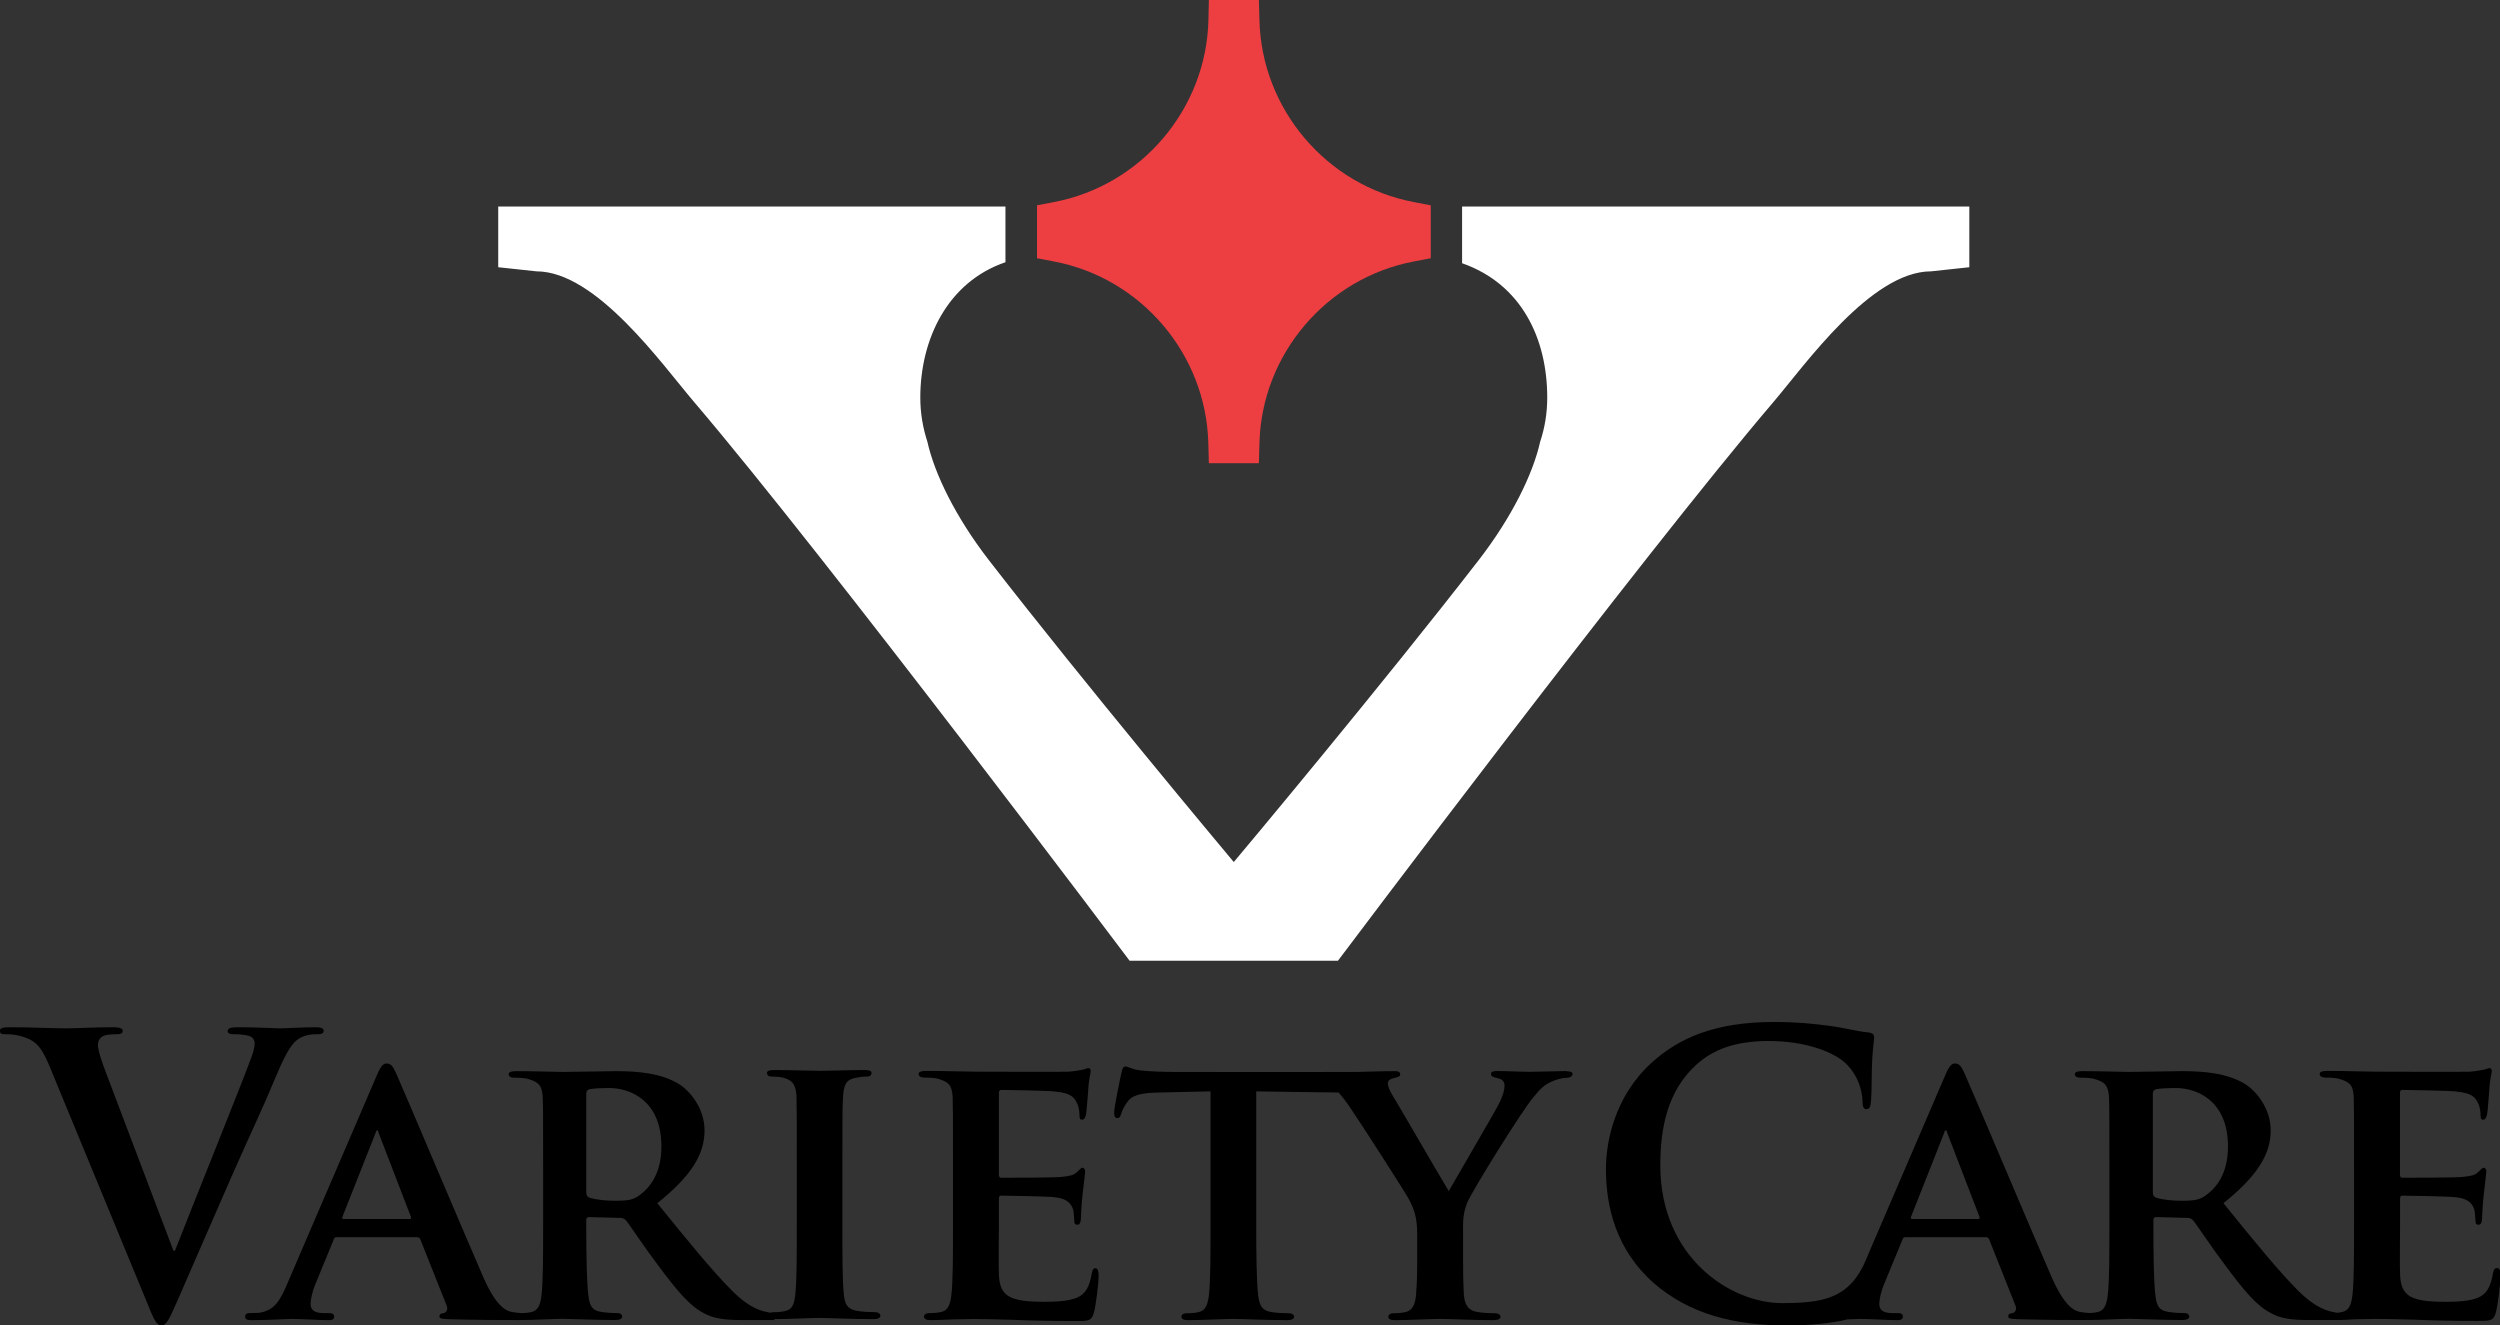
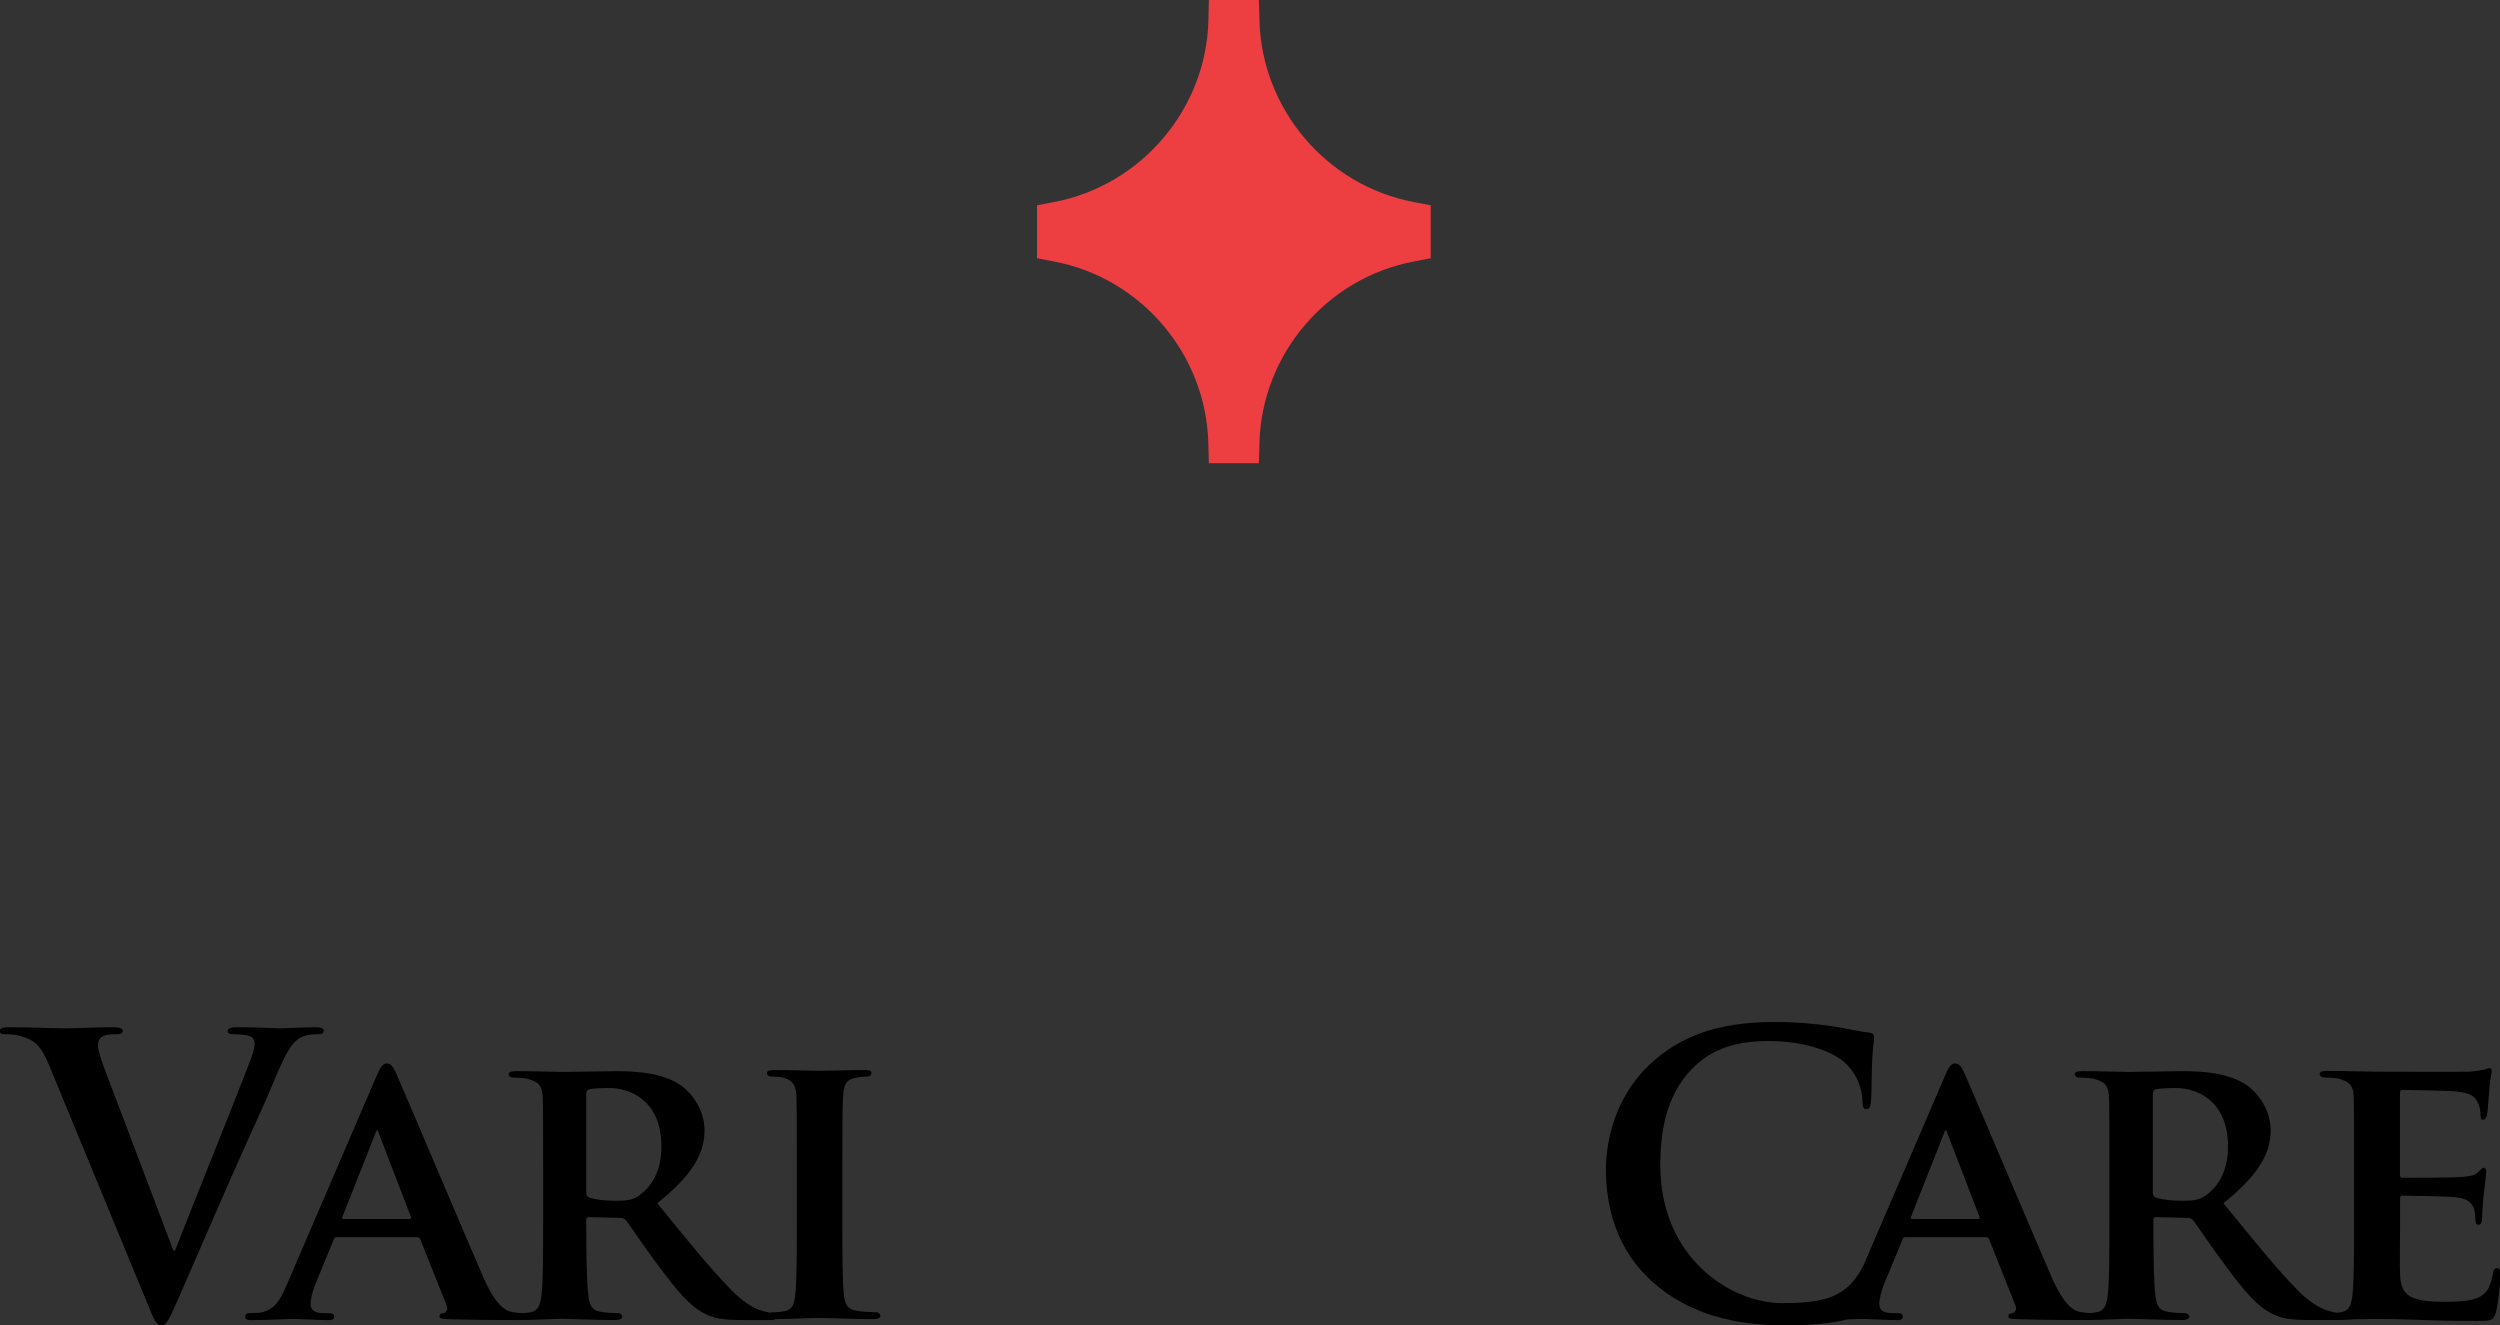
<svg xmlns="http://www.w3.org/2000/svg" id="Layer_2" data-name="Layer 2" viewBox="0 0 224.9 119.24">
  <rect x="0" y="0" width="224.9" height="119.24" fill="#333333" stroke="none" />
  <defs>
    <style>
      .cls-1 {
        fill: #fff;
      }

      .cls-2 {
        fill: #ed3e42;
      }
    </style>
  </defs>
  <g id="Layer_1-2" data-name="Layer 1">
    <g id="Artwork_1" data-name="Artwork 1">
      <g>
        <path class="cls-2" d="M127.2,18.18c-7.86-1.48-13.71-8.37-13.9-16.37l-.05-1.81h-4.5l-.04,1.81c-.19,8-6.04,14.88-13.91,16.37l-1.51.29v4.76l1.51.29c7.86,1.48,13.7,8.35,13.9,16.34l.05,1.81h4.5l.05-1.81c.2-7.99,6.05-14.86,13.9-16.34l1.51-.29v-4.76l-1.51-.29Z" />
-         <path class="cls-1" d="M131.53,18.58v5.1c5.36,1.88,7.66,6.79,7.66,12.09,0,1.39-.22,2.72-.64,3.98-.64,2.87-2.53,6.76-5.52,10.63-8.71,11.25-21.18,26.15-22.04,27.17-.86-1.03-13.33-15.93-22.04-27.17-2.99-3.87-4.88-7.76-5.52-10.63-.41-1.26-.64-2.59-.64-3.98,0-5.28,2.47-10.41,7.66-12.18v-5.01h-45.63v5.46l3.44.37c5.39,0,11.3,8.38,14.17,11.74,11.95,14.02,39.19,50.28,39.19,50.28h18.74s27.24-36.26,39.19-50.28c2.87-3.37,8.77-11.74,14.17-11.74l3.44-.37v-5.46h-45.63Z" />
        <path d="M26.85,93.46c.63-.42,1.36-.42,1.71-.42s.56-.07.56-.31-.28-.32-.73-.32c-1.05,0-2.68.1-3.28.1-.45,0-1.91-.1-3.65-.1-.66,0-.98.07-.98.35,0,.24.28.28.59.28.45,0,.98.04,1.39.17.31.11.45.38.45.66,0,.31-.14.84-.31,1.29-.84,2.3-5.36,13.51-6.86,17.35h-.14l-5.99-15.81c-.49-1.26-.8-2.23-.8-2.69,0-.31.11-.56.35-.73.28-.21.8-.24,1.36-.24.31,0,.52-.07.52-.31s-.38-.32-.8-.32c-1.74,0-3.41.1-4.29.1-1.22,0-3.2-.1-5.05-.1-.52,0-.91.04-.91.32,0,.21.1.31.42.31.28,0,.84,0,1.36.14,1.26.35,1.85.73,2.65,2.65l8.78,21.28c.66,1.64.87,2.12,1.32,2.12.49,0,.7-.56,1.6-2.58.77-1.74,2.4-5.54,4.63-10.62,1.88-4.28,2.82-6.16,4.18-9.44.94-2.23,1.46-2.82,1.92-3.13" />
-         <path d="M98.57,114.08c-.21,0-.28.14-.35.46-.21,1.22-.55,1.85-1.32,2.19-.8.35-2.09.38-2.89.38-3.14,0-4.08-.45-4.15-2.47-.04-.87,0-3.38,0-4.39v-2.37c0-.18.03-.32.17-.32.77,0,4.25.07,4.81.14,1.15.11,1.53.56,1.71,1.15.07.38.07.77.1,1.08,0,.14.07.25.28.25.28,0,.31-.42.31-.66,0-.21.07-1.4.14-1.99.17-1.5.24-1.98.24-2.16s-.11-.32-.24-.32c-.14,0-.25.18-.49.38-.28.31-.73.38-1.46.45-.7.07-4.67.07-5.36.07-.18,0-.21-.14-.21-.31v-7.32c0-.17.07-.27.21-.27.63,0,4.28.07,4.81.14,1.53.14,1.77.56,2.02,1.08.18.35.21.87.21,1.08,0,.24.03.38.24.38.24,0,.32-.35.35-.49.07-.35.14-1.64.18-1.95.07-1.36.24-1.71.24-1.92,0-.14-.04-.28-.21-.28-.14,0-.32.11-.49.14-.24.04-.73.14-1.29.18-.59.03-7.38,0-8.36,0-.87,0-2.82-.07-4.43-.07-.45,0-.7.07-.7.28s.21.32.52.32c.45,0,.97.03,1.22.11.98.28,1.25.59,1.32,1.6.03.94.03,1.78.03,6.27v5.23c0,2.72,0,5.05-.14,6.3-.1.87-.28,1.43-.9,1.57-.28.07-.63.11-1.08.11-.38,0-.49.17-.49.31,0,.21.21.32.59.32.63,0,1.39-.04,2.13-.07.73,0,1.39-.03,1.74-.03.91,0,2.05.03,3.55.07,1.5.07,3.34.11,5.64.11,1.15,0,1.43,0,1.64-.77.17-.59.42-2.61.42-3.28,0-.31-.04-.7-.28-.7" />
        <path d="M224.62,114.08c-.21,0-.28.14-.35.46-.21,1.22-.56,1.85-1.32,2.19-.8.35-2.09.38-2.89.38-3.14,0-4.08-.45-4.15-2.47-.04-.87,0-3.38,0-4.39v-2.37c0-.18.03-.32.17-.32.77,0,4.25.07,4.81.14,1.15.11,1.53.56,1.71,1.15.07.38.07.77.1,1.08,0,.14.07.25.28.25.28,0,.31-.42.31-.66,0-.21.07-1.4.14-1.99.17-1.5.24-1.98.24-2.16s-.11-.32-.24-.32c-.14,0-.25.18-.49.38-.28.31-.73.38-1.46.45-.7.07-4.67.07-5.37.07-.17,0-.21-.14-.21-.31v-7.32c0-.17.07-.27.21-.27.63,0,4.28.07,4.81.14,1.53.14,1.77.56,2.02,1.08.18.35.21.87.21,1.08,0,.24.04.38.24.38.24,0,.32-.35.35-.49.07-.35.14-1.64.18-1.95.07-1.36.24-1.71.24-1.92,0-.14-.04-.28-.21-.28-.14,0-.32.11-.49.14-.24.04-.73.14-1.29.18-.59.03-7.38,0-8.36,0-.87,0-2.82-.07-4.43-.07-.45,0-.7.07-.7.28s.21.32.52.32c.45,0,.97.03,1.22.11.98.28,1.26.59,1.32,1.6.03.94.03,1.78.03,6.27v5.23c0,2.72,0,5.05-.14,6.3-.1.87-.28,1.43-.9,1.57-.14.04-.3.06-.47.08-.07-.01-.15-.02-.24-.04-.49-.11-1.57-.25-3.28-1.95-1.84-1.85-4.01-4.53-6.72-7.87,2.99-2.4,4.25-4.35,4.25-6.55,0-1.98-1.29-3.48-2.16-4.08-1.64-1.08-3.87-1.25-5.81-1.25-.94,0-3.73.07-4.77.07-.63,0-2.58-.07-4.18-.07-.45,0-.7.07-.7.28s.21.31.53.31c.45,0,.97.03,1.22.11.98.28,1.25.59,1.32,1.6.04.94.04,1.78.04,6.27v5.23c0,2.72,0,5.05-.14,6.3-.11.87-.28,1.43-.91,1.57-.2.05-.44.08-.72.09-.25-.01-.51-.04-.83-.09-.56-.1-1.43-.49-2.61-3.17-1.95-4.49-7.07-16.62-7.8-18.25-.31-.66-.45-.94-.91-.94-.31,0-.56.35-.9,1.18l-7.32,17.03c-.27.5-.58,1.02-.92,1.4-1.39,1.6-3.27,1.95-6.37,1.95-4.67,0-10.97-4.11-10.97-12.4,0-3.38.66-6.69,3.21-9.02,1.53-1.4,3.52-2.16,6.55-2.16,3.2,0,5.92.94,7.07,2.16.87.91,1.32,2.12,1.36,3.2,0,.49.07.77.35.77.32,0,.38-.28.42-.8.07-.7.04-2.61.11-3.76.07-1.22.17-1.64.17-1.92,0-.21-.14-.38-.52-.42-1.04-.1-2.16-.42-3.48-.59-1.6-.21-2.89-.35-5.05-.35-5.19,0-8.5,1.4-11,3.69-3.35,3.07-4.08,7.17-4.08,9.54,0,3.38.91,7.28,4.32,10.27,3.17,2.75,7.18,3.8,11.95,3.8,1.85,0,3.98-.17,5.46-.55.54-.02.94-.04,1.08-.04.97,0,2.4.11,3.41.11.31,0,.49-.07.49-.32,0-.17-.07-.31-.45-.31h-.45c-.94,0-1.22-.32-1.22-.84,0-.35.14-1.08.45-1.81l1.64-3.97c.07-.18.11-.21.28-.21h7.21c.14,0,.25.03.31.21l2.37,5.96c.14.35-.07.63-.28.66-.32.03-.38.14-.38.31,0,.21.35.21.91.24,2.58.07,4.81.07,5.89.07.11,0,.2,0,.29,0,.01,0,.02,0,.04,0,1.22,0,3.17-.11,3.76-.11.45,0,2.99.11,4.77.11.38,0,.63-.11.63-.31,0-.14-.14-.31-.38-.31-.38,0-1.04-.03-1.5-.11-.94-.13-1.08-.69-1.18-1.57-.14-1.25-.17-3.55-.17-6.3v-.42c0-.17.11-.24.25-.24l2.75.07c.21,0,.39.03.56.21.38.45,1.67,2.44,2.89,4.04,1.7,2.3,2.85,3.69,4.18,4.35.8.42,1.63.59,3.34.59h2.11s.02,0,.03,0c.06,0,.13,0,.19,0h.6c.43-.03.89-.05,1.34-.07.73,0,1.39-.03,1.74-.03.91,0,2.05.03,3.55.07,1.5.07,3.34.11,5.64.11,1.15,0,1.43,0,1.64-.77.17-.59.42-2.61.42-3.28,0-.31-.04-.7-.28-.7ZM177.95,109.66h-5.92c-.11,0-.18-.07-.11-.21l2.96-7.49c.04-.1.07-.28.17-.28.07,0,.11.18.14.28l2.89,7.52c.03.11,0,.18-.14.18ZM198.44,107.53c-.52.38-.94.49-2.16.49-.77,0-1.67-.07-2.33-.28-.21-.1-.28-.21-.28-.52v-8.81c0-.24.07-.35.28-.42.31-.07,1.04-.11,1.81-.11,1.81,0,4.67,1.08,4.67,5.26,0,2.44-1.05,3.72-1.99,4.39Z" />
-         <path d="M140.93,96.35c-.59,0-2.61.07-3.28.07-.91,0-1.99-.07-2.99-.07-.35,0-.53.07-.53.28,0,.24.28.28.56.35.53.11.66.39.66.66,0,.39-.14.91-.46,1.57-.45.9-4.18,7.25-4.56,7.94-.52-.83-4.53-7.76-5.09-8.67-.25-.41-.39-.77-.39-1.01s.18-.39.42-.45c.49-.14.69-.14.69-.38,0-.21-.17-.28-.45-.28-1.32,0-2.66.06-3.36.07h0s-7.31.01-7.31.01h0s-9.21-.01-9.21-.01c-1.01,0-2.16-.04-3.07-.14-.77-.1-1.08-.35-1.32-.35-.18,0-.28.17-.35.56-.07.24-.66,3.1-.66,3.59,0,.32.07.49.28.49s.28-.14.35-.39c.07-.21.21-.59.52-1.01.45-.66,1.18-.87,2.96-.9l4.56-.1v11.98c0,2.72,0,5.05-.14,6.3-.11.87-.28,1.43-.91,1.57-.24.07-.63.11-1.08.11-.38,0-.49.17-.49.31,0,.21.21.31.59.31,1.22,0,3.31-.11,4.01-.11.87,0,2.93.11,4.95.11.35,0,.59-.11.59-.31,0-.14-.14-.31-.48-.31-.45,0-1.15-.03-1.57-.11-.91-.13-1.08-.69-1.19-1.53-.14-1.29-.17-3.62-.17-6.34v-11.98s7.41.11,7.41.1c.28.32.58.69.9,1.15,1.08,1.57,5.26,8.08,5.47,8.53.42.87.7,1.5.7,3.1v2.44c0,.49,0,1.71-.1,2.96-.07.87-.32,1.43-.94,1.57-.28.07-.66.11-1.08.11-.35,0-.48.17-.48.31,0,.24.24.31.66.31,1.15,0,3.21-.11,3.97-.11.84,0,2.89.11,4.81.11.42,0,.66-.11.66-.31,0-.14-.17-.31-.52-.31-.42,0-1.08-.03-1.53-.11-.9-.13-1.18-.69-1.25-1.57-.07-1.25-.07-2.47-.07-2.96v-2.37c0-.98-.07-1.88.38-2.96.56-1.26,4.94-8.29,5.95-9.47.66-.8.94-1.08,1.61-1.39.45-.21,1.01-.35,1.32-.35.35,0,.59-.14.59-.35,0-.17-.21-.24-.56-.24" />
        <path d="M78.71,118.04c-.45,0-1.15-.03-1.57-.11-.91-.14-1.12-.59-1.22-1.39-.14-1.25-.14-3.62-.14-6.48v-5.23c0-4.49,0-5.33.07-6.27.07-1.04.31-1.46,1.15-1.6.35-.07.59-.11.91-.11s.49-.07.49-.35c0-.17-.24-.24-.63-.24-1.18,0-3.17.07-3.93.07-.87,0-2.96-.07-4.11-.07-.49,0-.73.07-.73.24,0,.28.17.35.49.35.38,0,.77.03,1.11.14.66.21.98.56,1.05,1.57.03.94.03,1.78.03,6.27v5.23c0,2.86,0,5.23-.14,6.45-.11.87-.28,1.29-.91,1.43-.28.07-.63.11-1.08.11-.11,0-.19.02-.26.04-.05,0-.11-.02-.17-.03-.49-.11-1.57-.25-3.27-1.95-1.84-1.85-4.01-4.53-6.72-7.87,3-2.4,4.25-4.35,4.25-6.55,0-1.98-1.29-3.48-2.16-4.08-1.64-1.08-3.87-1.25-5.81-1.25-.94,0-3.73.07-4.77.07-.63,0-2.58-.07-4.18-.07-.45,0-.7.07-.7.28s.21.31.52.31c.45,0,.97.03,1.22.11.98.28,1.25.59,1.32,1.6.04.94.04,1.78.04,6.27v5.23c0,2.72,0,5.05-.14,6.3-.1.87-.28,1.43-.91,1.57-.22.06-.5.08-.82.1-.28-.01-.56-.04-.92-.1-.56-.1-1.43-.49-2.61-3.17-1.95-4.49-7.07-16.62-7.8-18.25-.31-.66-.45-.94-.91-.94-.31,0-.56.35-.9,1.18l-8.01,18.64c-.63,1.5-1.15,2.41-2.54,2.61-.28,0-.62.03-.9.03-.24,0-.35.14-.35.31,0,.24.17.32.56.32,1.6,0,3.24-.11,3.55-.11.98,0,2.4.11,3.41.11.32,0,.49-.07.49-.32,0-.17-.07-.31-.45-.31h-.45c-.94,0-1.22-.32-1.22-.84,0-.35.14-1.08.45-1.81l1.63-3.97c.07-.18.11-.21.28-.21h7.21c.14,0,.24.03.31.21l2.37,5.96c.14.35-.07.63-.28.66-.32.03-.38.14-.38.31,0,.21.35.21.91.24,2.58.07,4.81.07,5.88.07.17,0,.31,0,.44,0,.03,0,.05,0,.07,0,1.22,0,3.17-.11,3.76-.11.45,0,3,.11,4.77.11.38,0,.62-.11.62-.31,0-.14-.14-.31-.38-.31-.38,0-1.05-.03-1.5-.11-.94-.13-1.08-.69-1.18-1.57-.14-1.25-.18-3.55-.18-6.3v-.42c0-.17.11-.24.25-.24l2.75.07c.21,0,.38.03.56.21.38.45,1.67,2.44,2.89,4.04,1.71,2.3,2.86,3.69,4.18,4.35.8.42,1.64.59,3.34.59h2.93l.03-.08c1.22,0,3.3-.11,3.99-.11.84,0,2.93.11,4.95.11.35,0,.59-.11.59-.31,0-.14-.14-.32-.49-.32ZM36.83,109.66h-5.92c-.1,0-.17-.07-.1-.21l2.96-7.49c.04-.1.07-.28.17-.28.07,0,.1.18.14.28l2.89,7.52c.04.11,0,.18-.14.18ZM57.52,107.53c-.52.38-.94.49-2.16.49-.77,0-1.67-.07-2.34-.28-.21-.1-.28-.21-.28-.52v-8.81c0-.24.07-.35.28-.42.32-.07,1.05-.11,1.81-.11,1.81,0,4.67,1.08,4.67,5.26,0,2.44-1.05,3.72-1.98,4.39Z" />
      </g>
    </g>
  </g>
</svg>